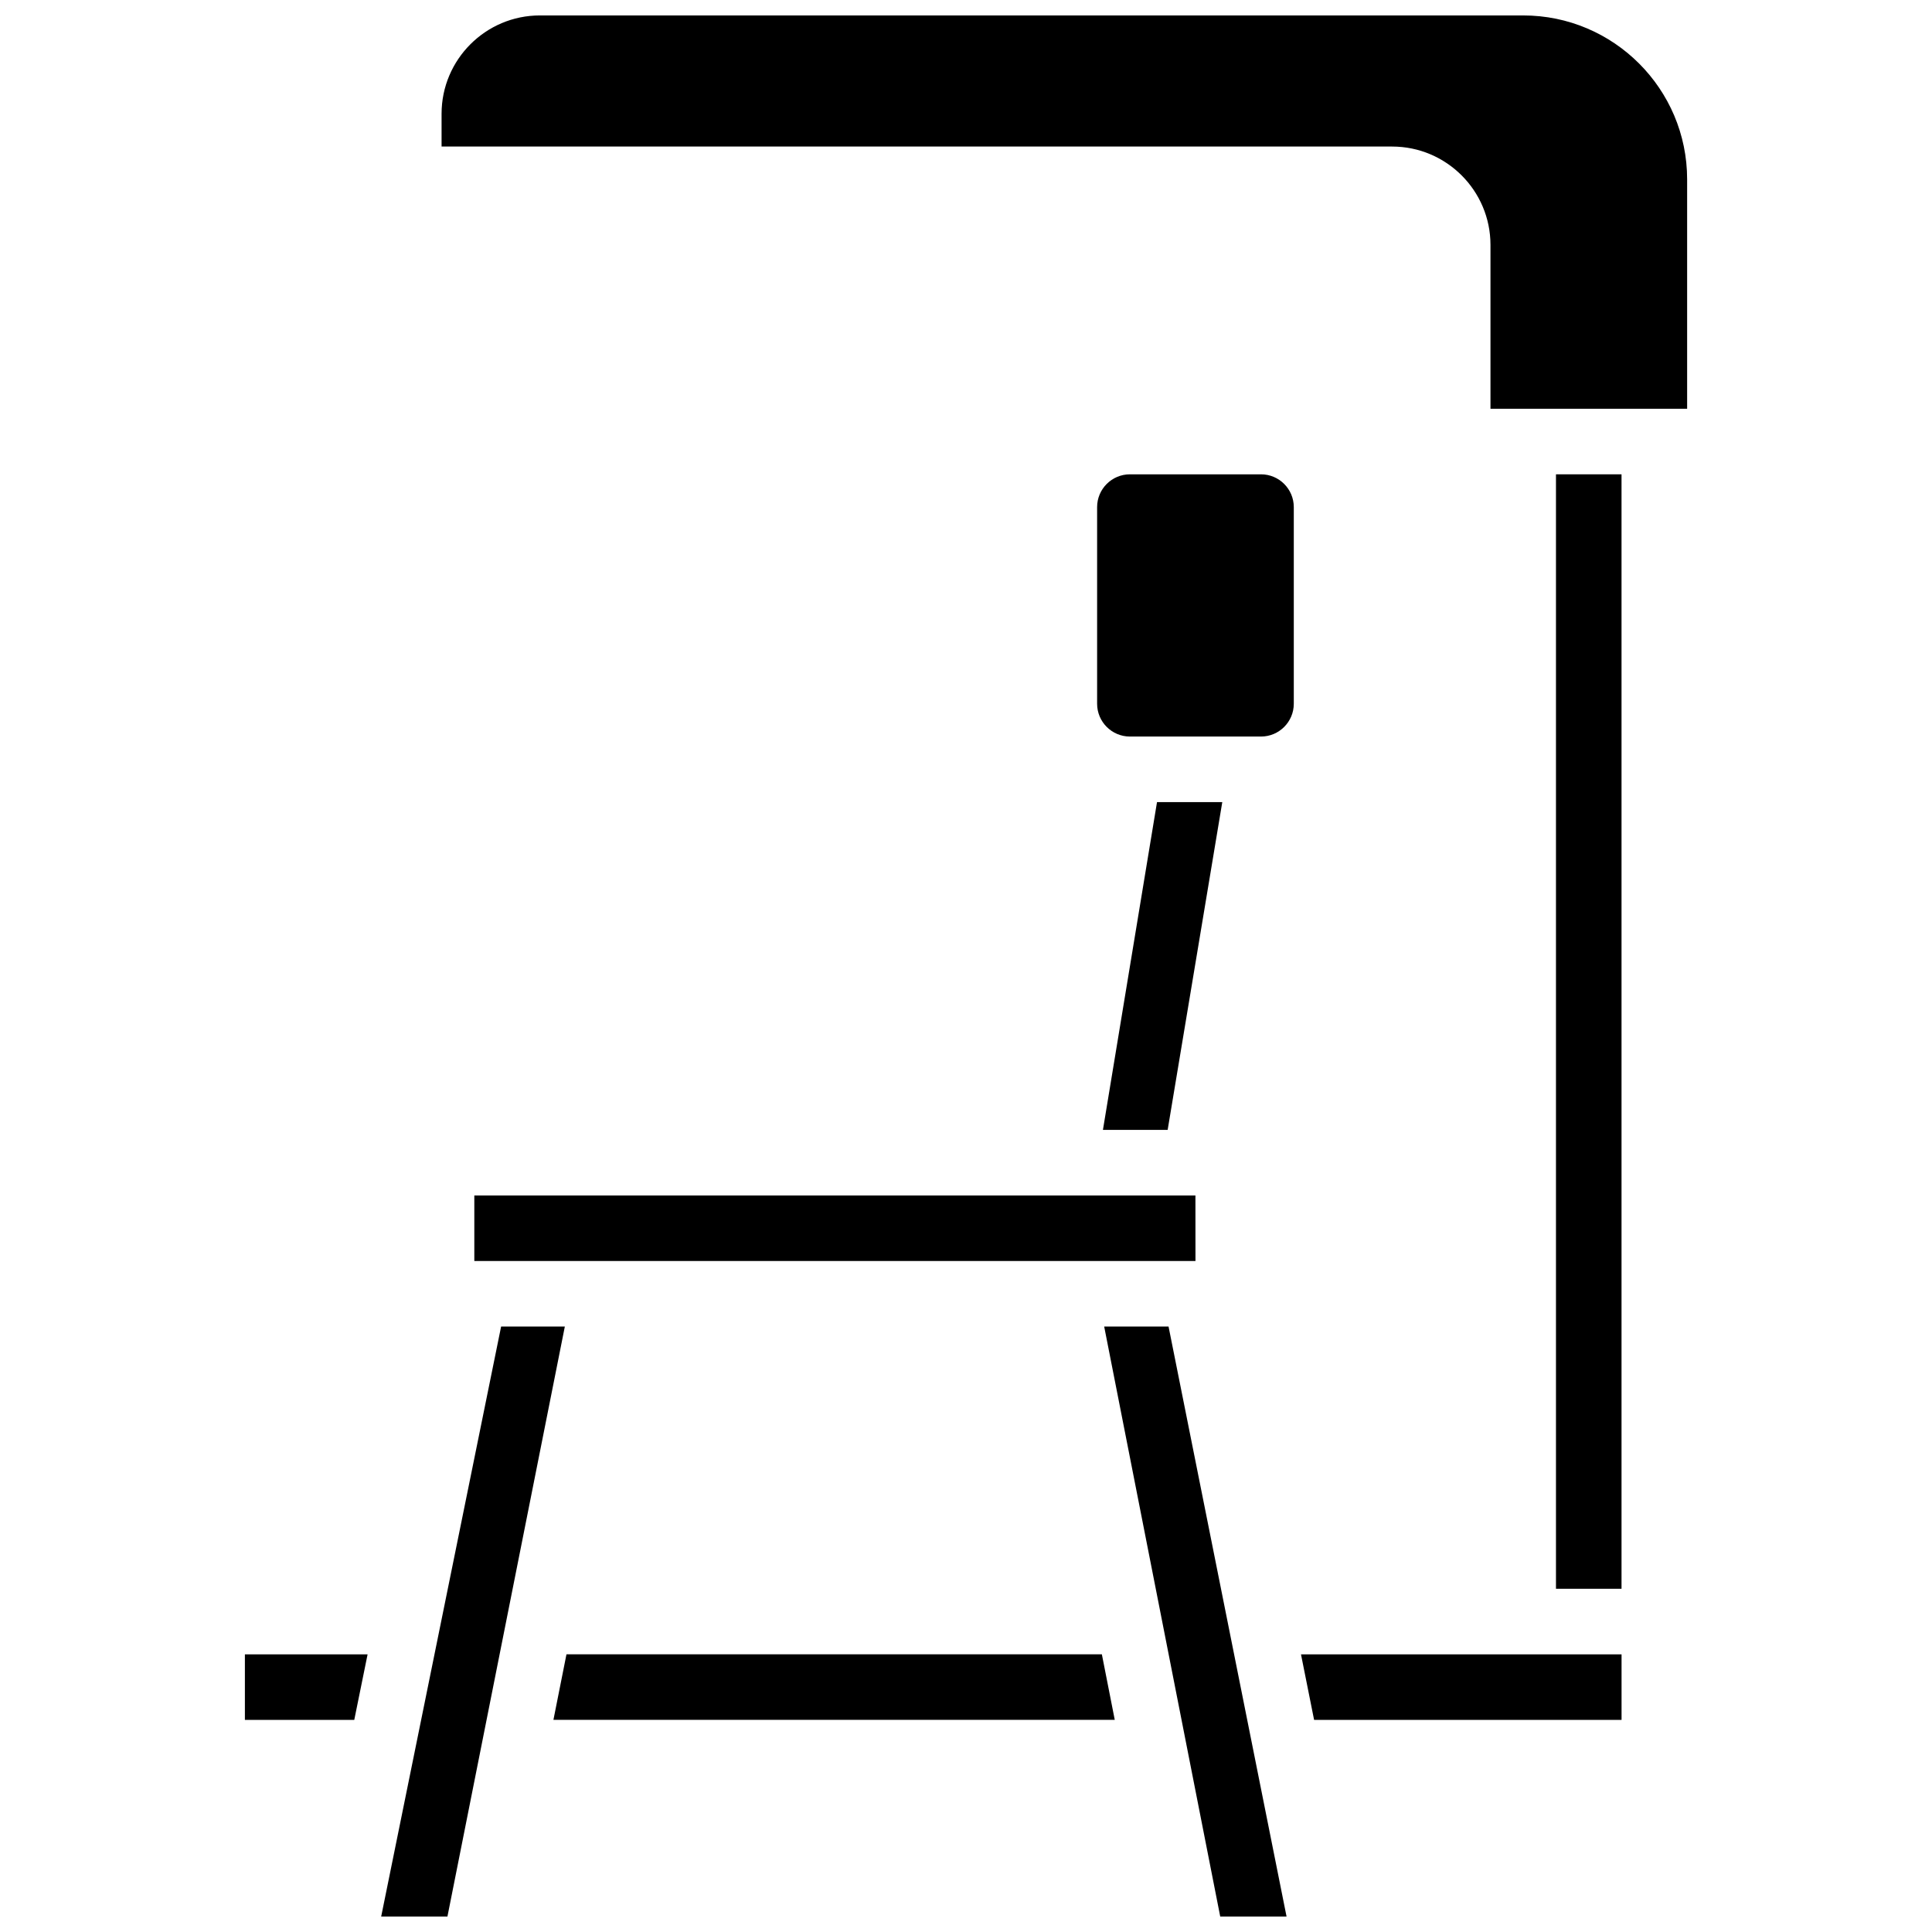
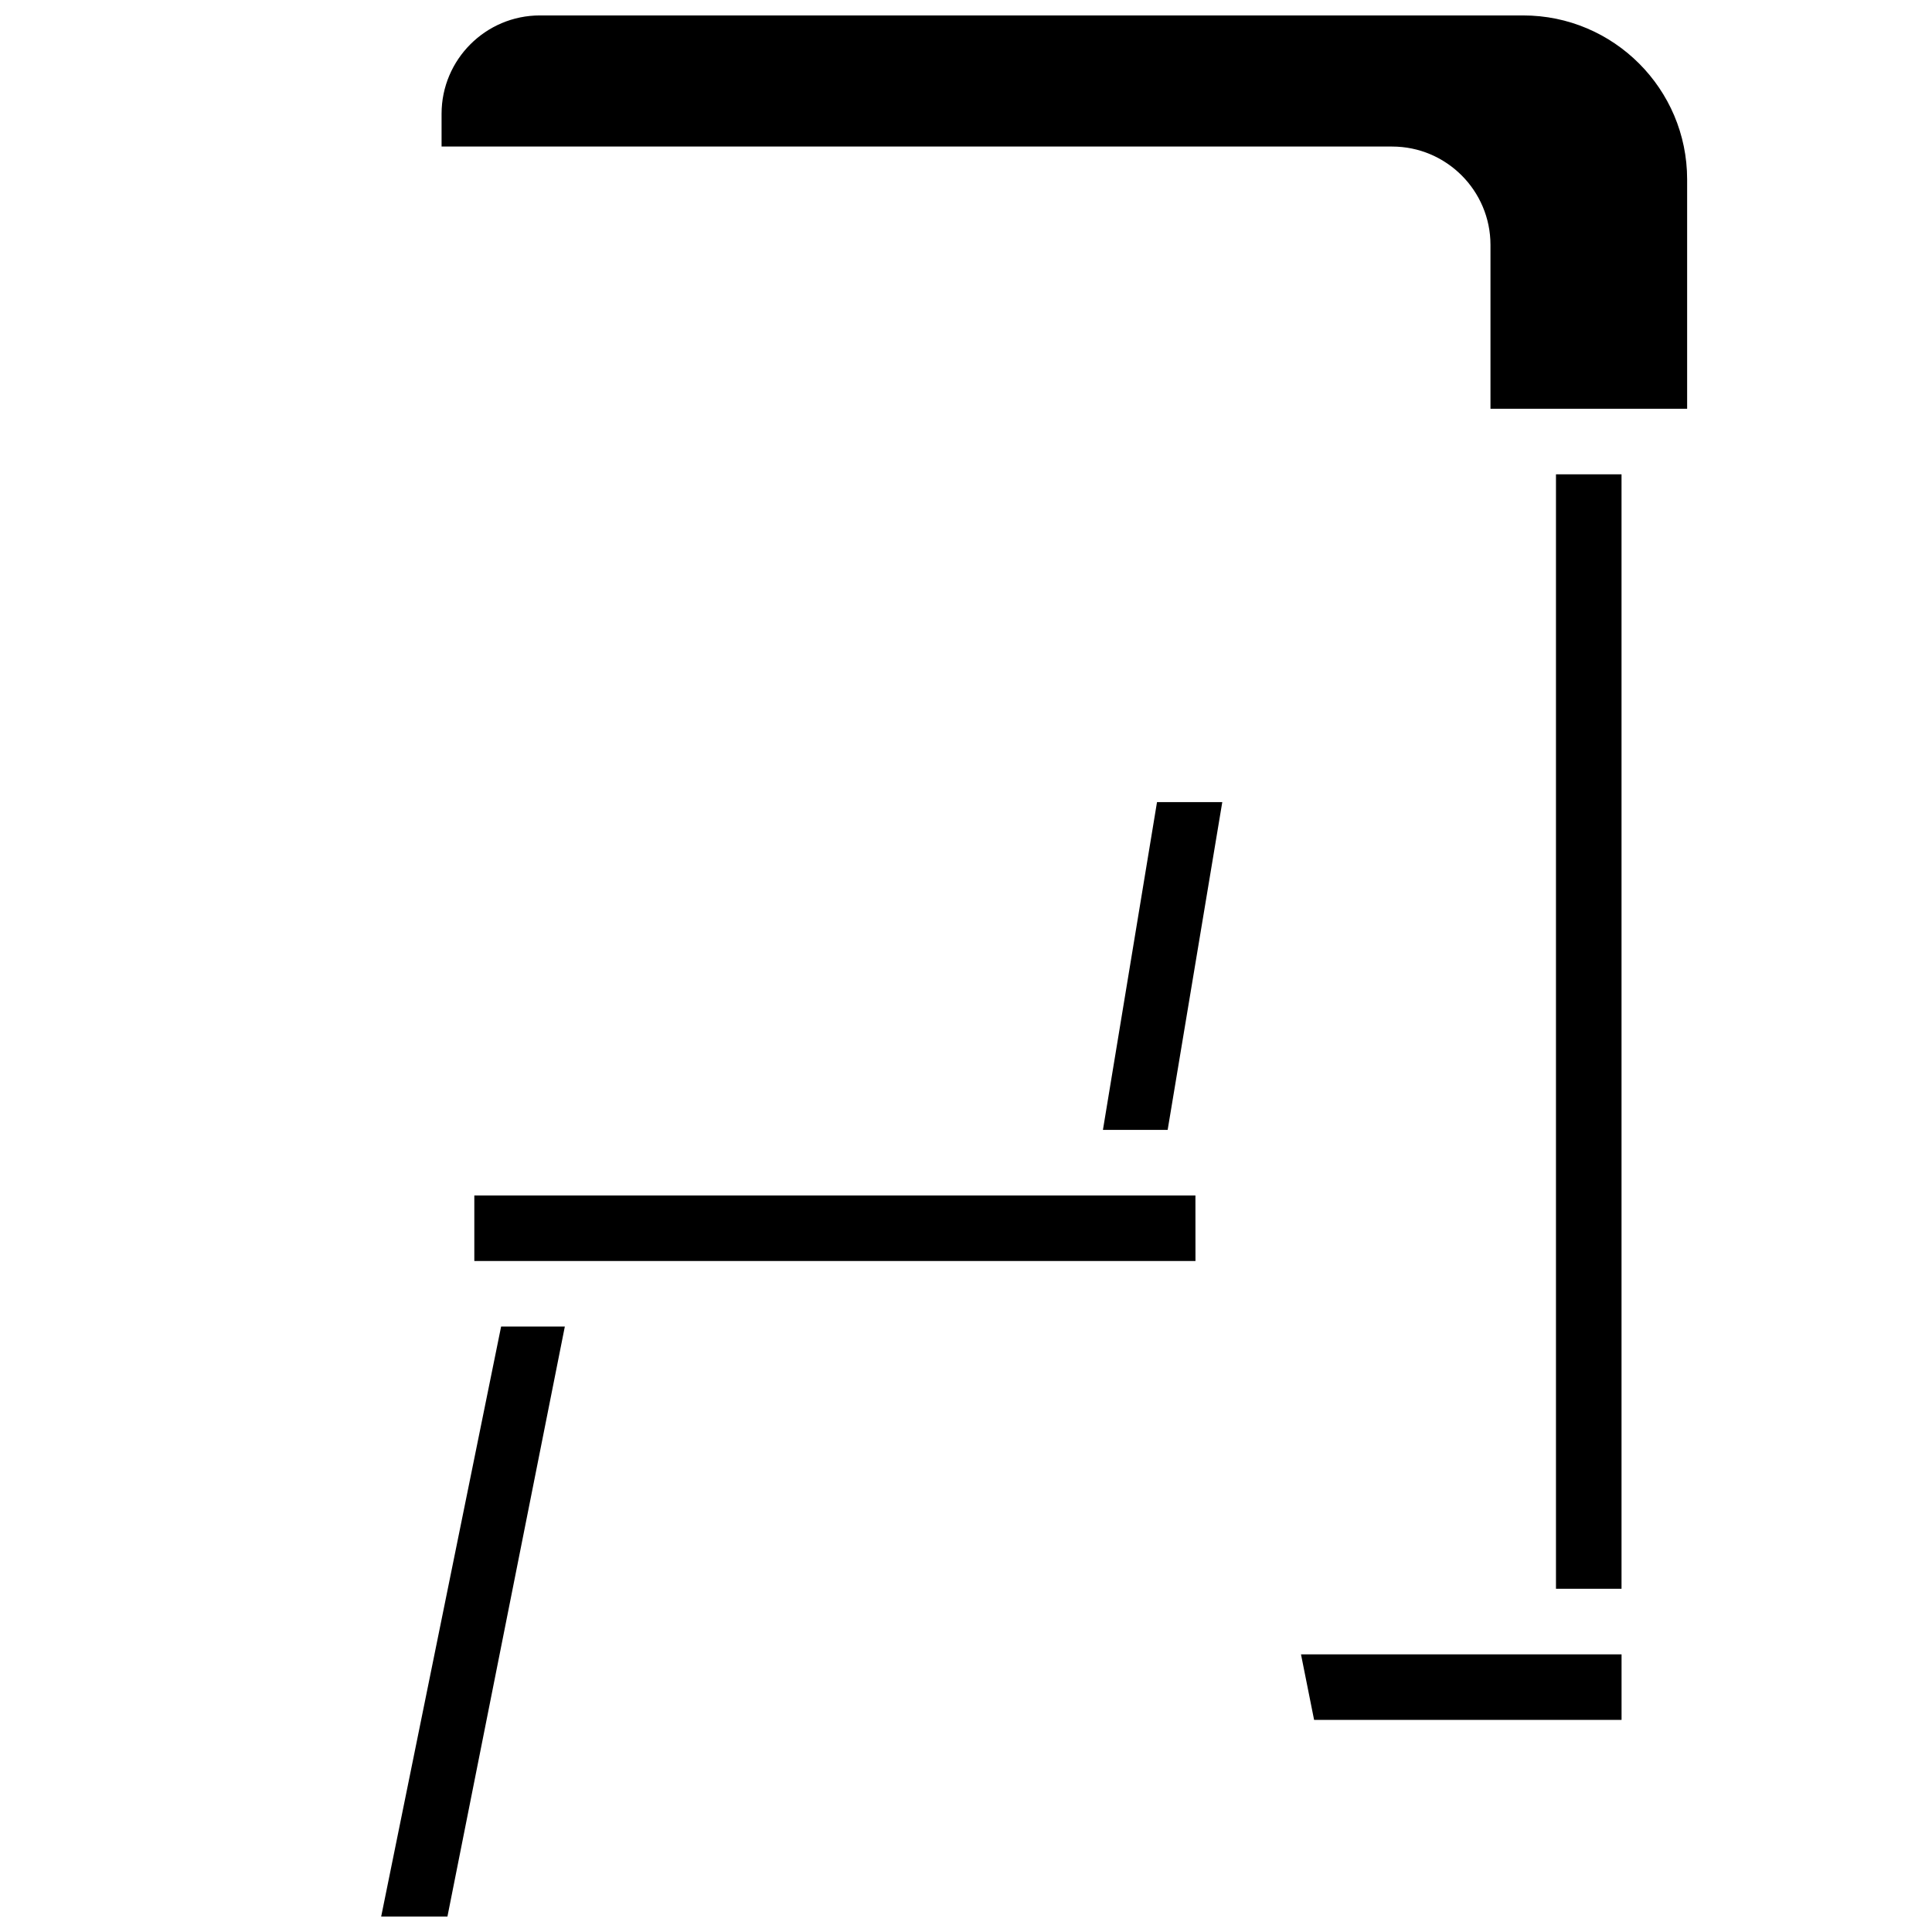
<svg xmlns="http://www.w3.org/2000/svg" width="800px" height="800px" version="1.1" viewBox="144 144 512 512">
  <defs>
    <clipPath id="c">
      <path d="m245 495h49v156.9h-49z" />
    </clipPath>
    <clipPath id="b">
      <path d="m261 148.09h331v104.91h-331z" />
    </clipPath>
    <clipPath id="a">
      <path d="m436 495h49v156.9h-49z" />
    </clipPath>
  </defs>
-   <path d="m294.12 582.41-3.457 17.371h148.76l-3.418-17.371z" />
  <path d="m450.62 356.57-14.332 86.863h17.152l14.477-86.863z" />
  <path d="m269.7 478.18h191.1 0.012l-0.012-17.371h-191.1z" />
  <g clip-path="url(#c)">
    <path d="m276.8 495.55-31.785 156.36h17.559l31.113-156.36z" />
  </g>
-   <path d="m208.9 599.79h28.984l3.531-17.371h-32.516z" />
  <g clip-path="url(#b)">
    <path d="m547.67 148.09h-260.59c-14.367 0-26.059 11.691-26.059 26.059v8.688h251.91c14.367 0 26.059 11.691 26.059 26.059v43.434h52.117v-60.805c0-23.949-19.484-43.434-43.43-43.434z" />
  </g>
  <path d="m556.35 269.7h17.371v295.34h-17.371z" />
-   <path d="m478.18 269.7h-34.746c-4.789 0-8.688 3.898-8.688 8.688v52.117c0 4.789 3.898 8.688 8.688 8.688h34.746c4.789 0 8.688-3.898 8.688-8.688v-52.117c0-4.789-3.898-8.688-8.688-8.688z" />
  <path d="m492.25 599.79h81.48v-17.371h-84.953z" />
  <g clip-path="url(#a)">
-     <path d="m436.62 495.55 30.754 156.36h17.578l-31.273-156.36z" />
-   </g>
+     </g>
</svg>